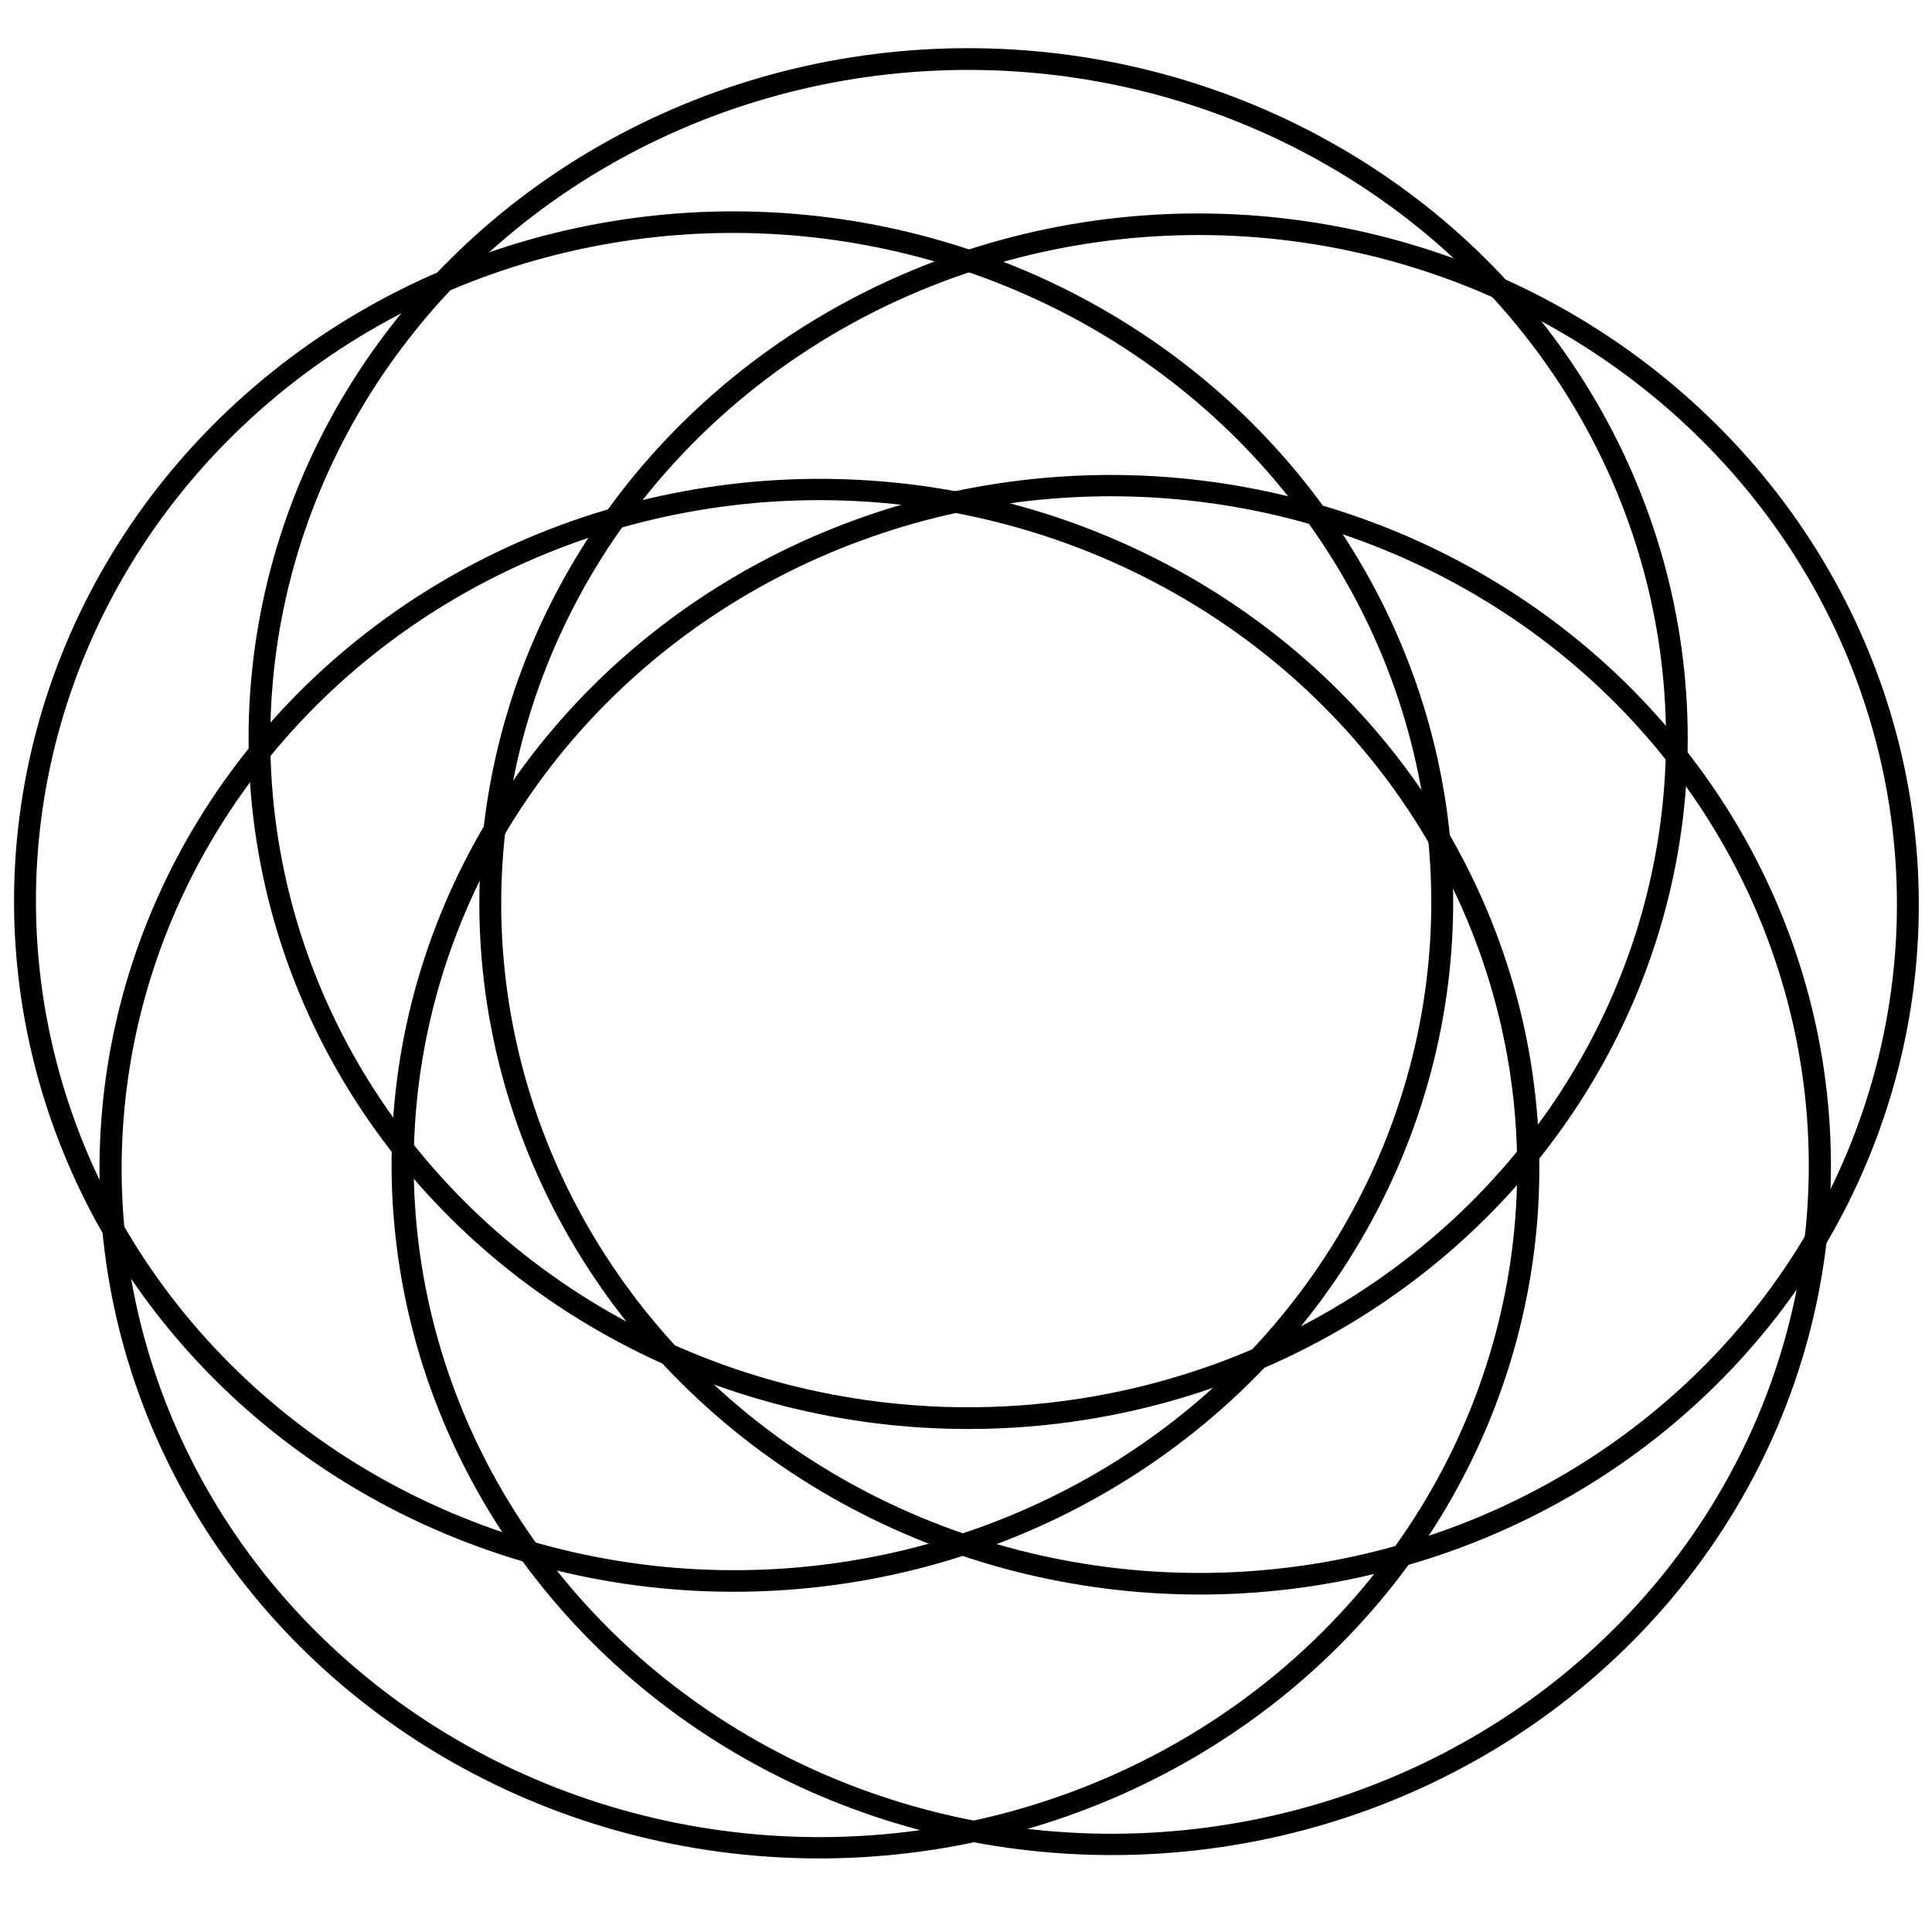
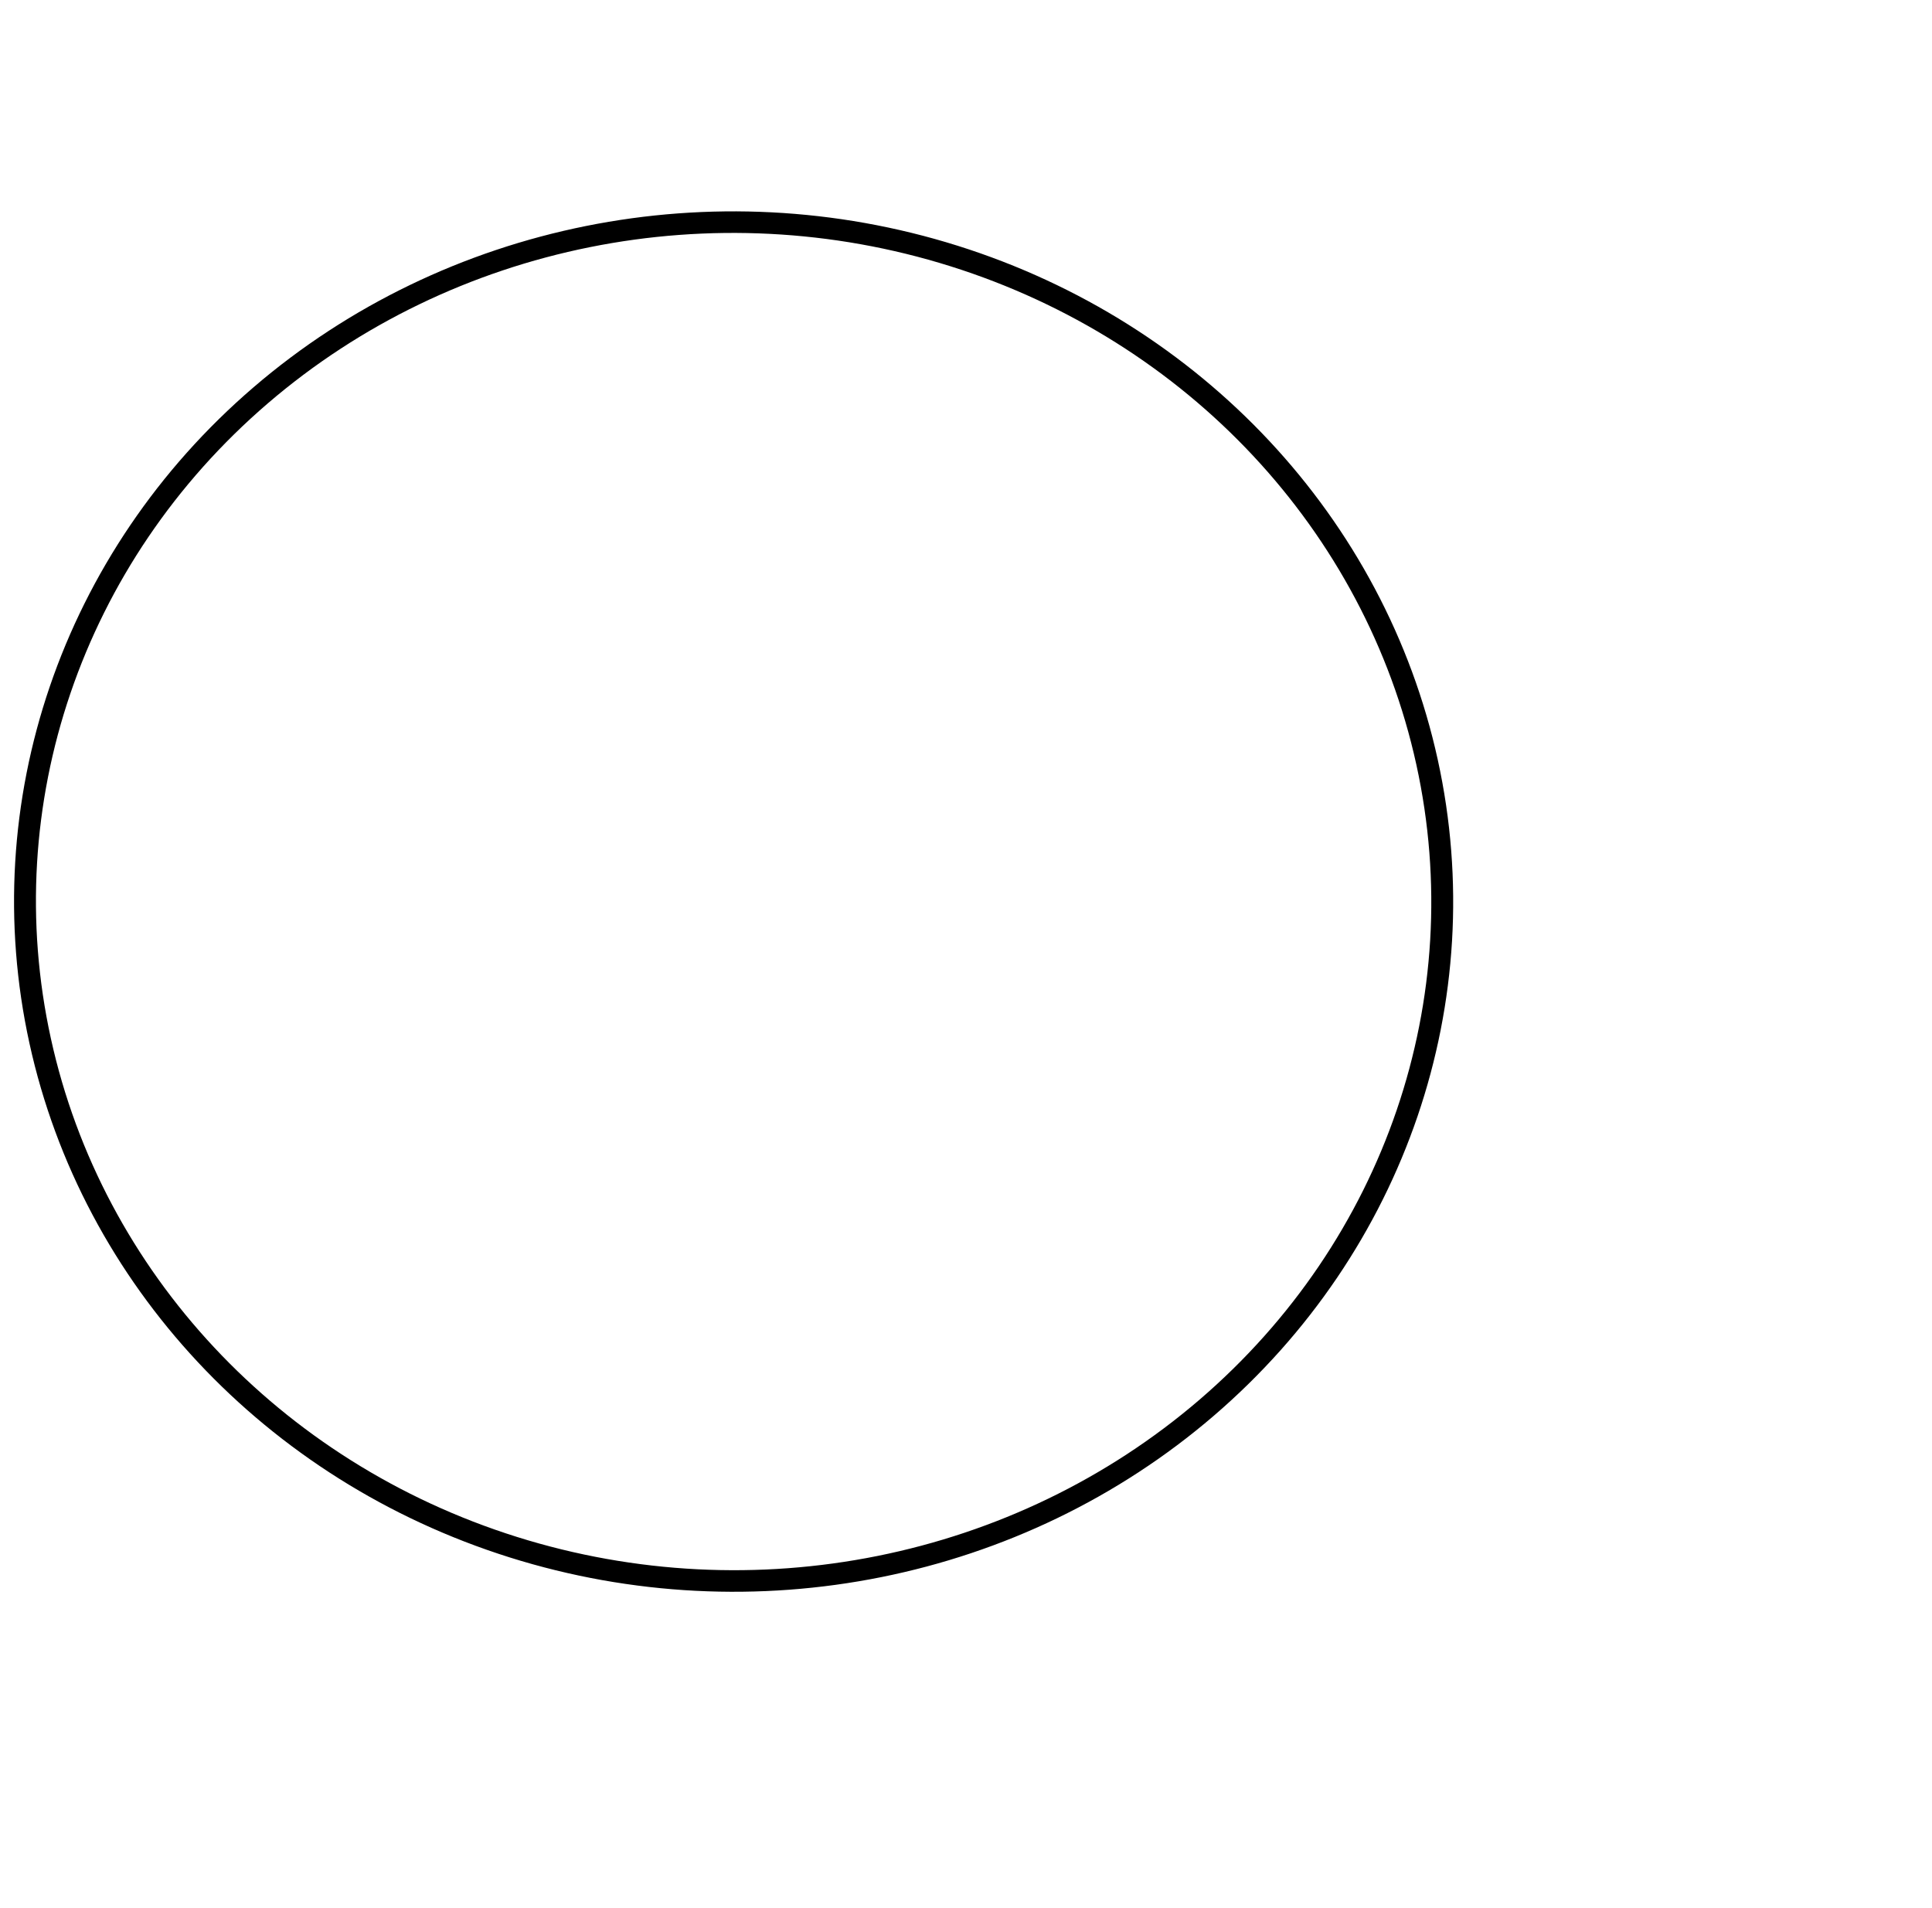
<svg xmlns="http://www.w3.org/2000/svg" xmlns:ns1="http://sodipodi.sourceforge.net/DTD/sodipodi-0.dtd" xmlns:ns2="http://www.inkscape.org/namespaces/inkscape" width="80" height="79" viewBox="0 0 80 79" fill="none" version="1.1" id="svg2773" ns1:docname="icon-5-circle.svg" ns2:version="1.2.2 (732a01da63, 2022-12-09)">
  <defs id="defs2777" />
  <ns1:namedview id="namedview2775" pagecolor="#ffffff" bordercolor="#000000" borderopacity="0.25" ns2:showpageshadow="2" ns2:pageopacity="0.0" ns2:pagecheckerboard="0" ns2:deskcolor="#d1d1d1" showgrid="false" showguides="true" ns2:zoom="16" ns2:cx="48.375" ns2:cy="43.90625" ns2:window-width="3192" ns2:window-height="1867" ns2:window-x="4140" ns2:window-y="128" ns2:window-maximized="0" ns2:current-layer="svg2773">
    <ns1:guide position="41.719,79.054" orientation="0,-1" id="guide4480" ns2:locked="false" />
    <ns1:guide position="46.016,-0.033" orientation="0,-1" id="guide4482" ns2:locked="false" />
    <ns1:guide position="-0.054,26.892" orientation="1,0" id="guide4484" ns2:locked="false" />
    <ns1:guide position="79.957,34.887" orientation="1,0" id="guide4486" ns2:locked="false" />
    <ns1:guide position="39.924,46.799" orientation="1,0" id="guide4488" ns2:locked="false" />
    <ns1:guide position="-6.038,39.402" orientation="0,-1" id="guide4490" ns2:locked="false" />
  </ns1:namedview>
  <g id="g12044" transform="translate(-0.309,0.875)">
    <g id="g5327" transform="translate(0.517,-0.897)">
-       <ellipse style="fill:none;stroke:#000000;stroke-width:0.9;stroke-dasharray:none;stroke-opacity:1" id="circle4268" cx="39.881" cy="30.606" rx="29.346" ry="28.139" />
-       <ellipse style="fill:none;stroke:#000000;stroke-width:0.9;stroke-dasharray:none;stroke-opacity:1" id="circle4270" cx="50.288" cy="-35.044" transform="matrix(0.317,0.949,-0.956,0.293,0,0)" rx="28.253" ry="29.236" />
-       <ellipse style="fill:none;stroke:#000000;stroke-width:0.9;stroke-dasharray:none;stroke-opacity:1" id="circle4266" cx="-7.459" cy="-65.809" transform="matrix(-0.821,0.57,-0.603,-0.798,0,0)" rx="28.936" ry="28.56" />
-       <ellipse style="fill:none;stroke:#000000;stroke-width:0.9;stroke-dasharray:none;stroke-opacity:1" id="circle4272" cx="-56.202" cy="-20.435" transform="matrix(-0.82,-0.572,0.605,-0.796,0,0)" rx="28.934" ry="28.563" />
      <ellipse style="fill:none;stroke:#000000;stroke-width:0.9;stroke-dasharray:none;stroke-opacity:1" id="circle4375" cx="-26.602" cy="40.631" transform="matrix(0.323,-0.946,0.954,0.3,0,0)" rx="28.258" ry="29.231" />
    </g>
  </g>
</svg>